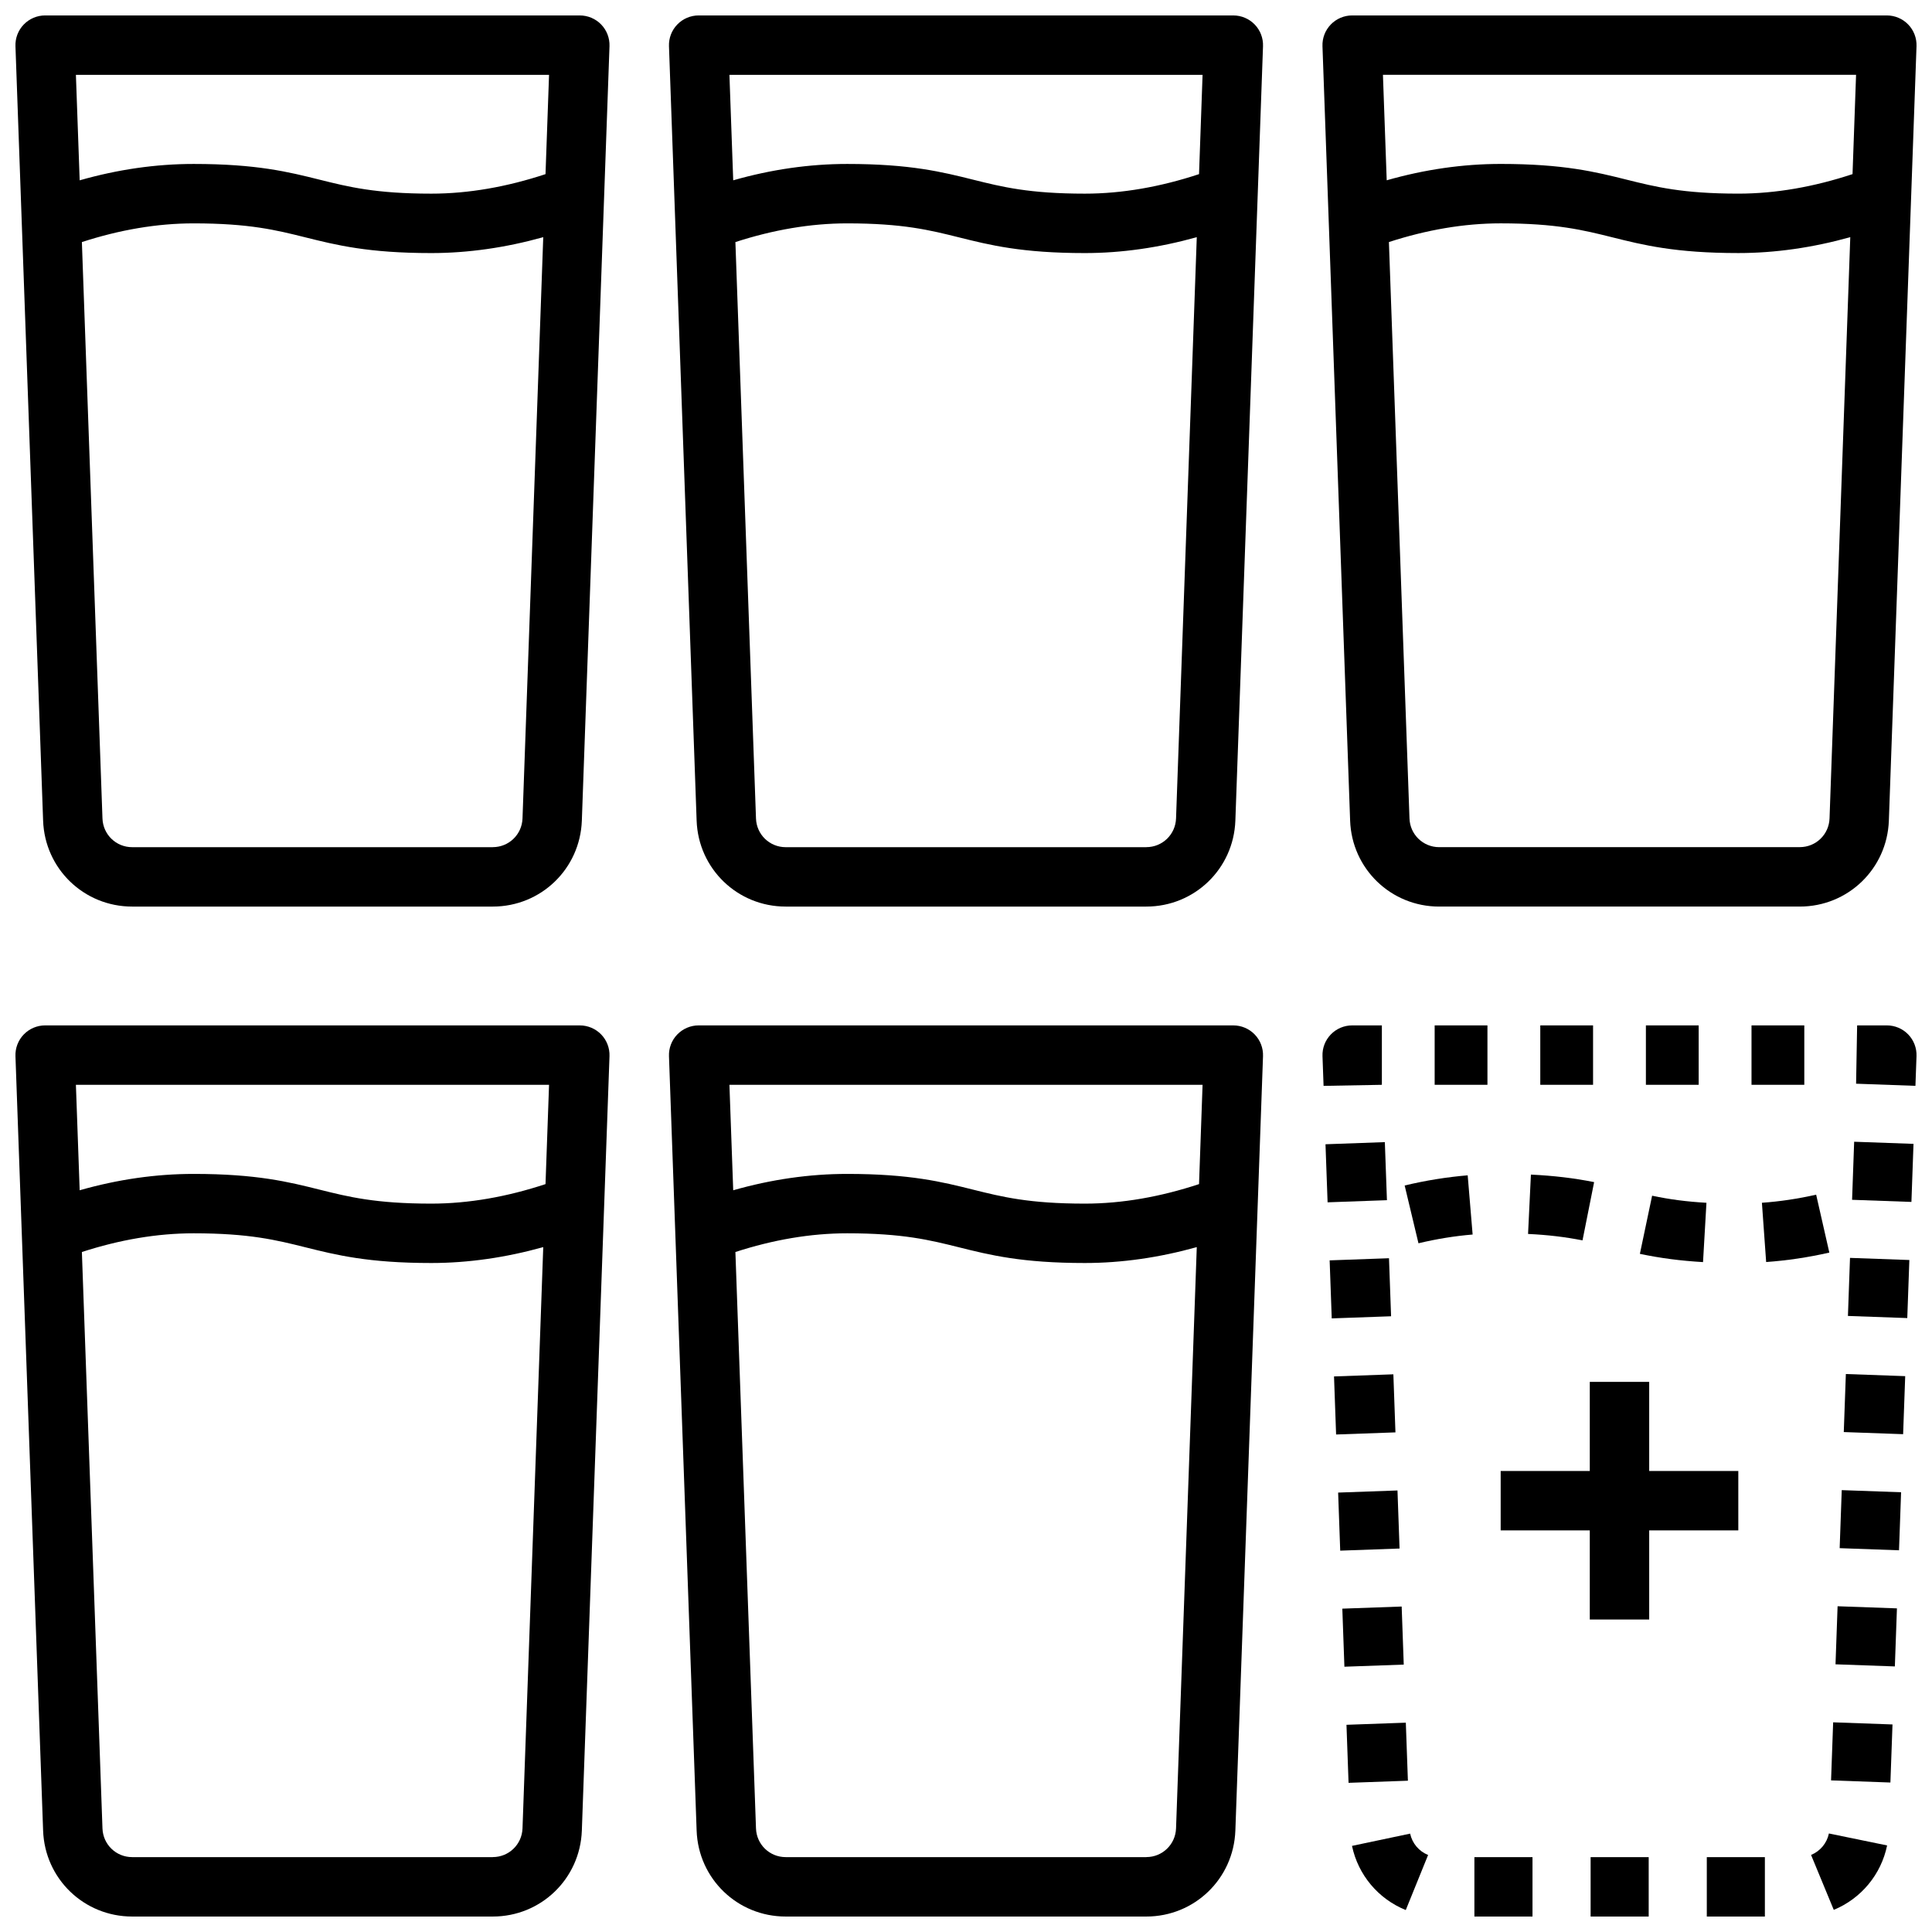
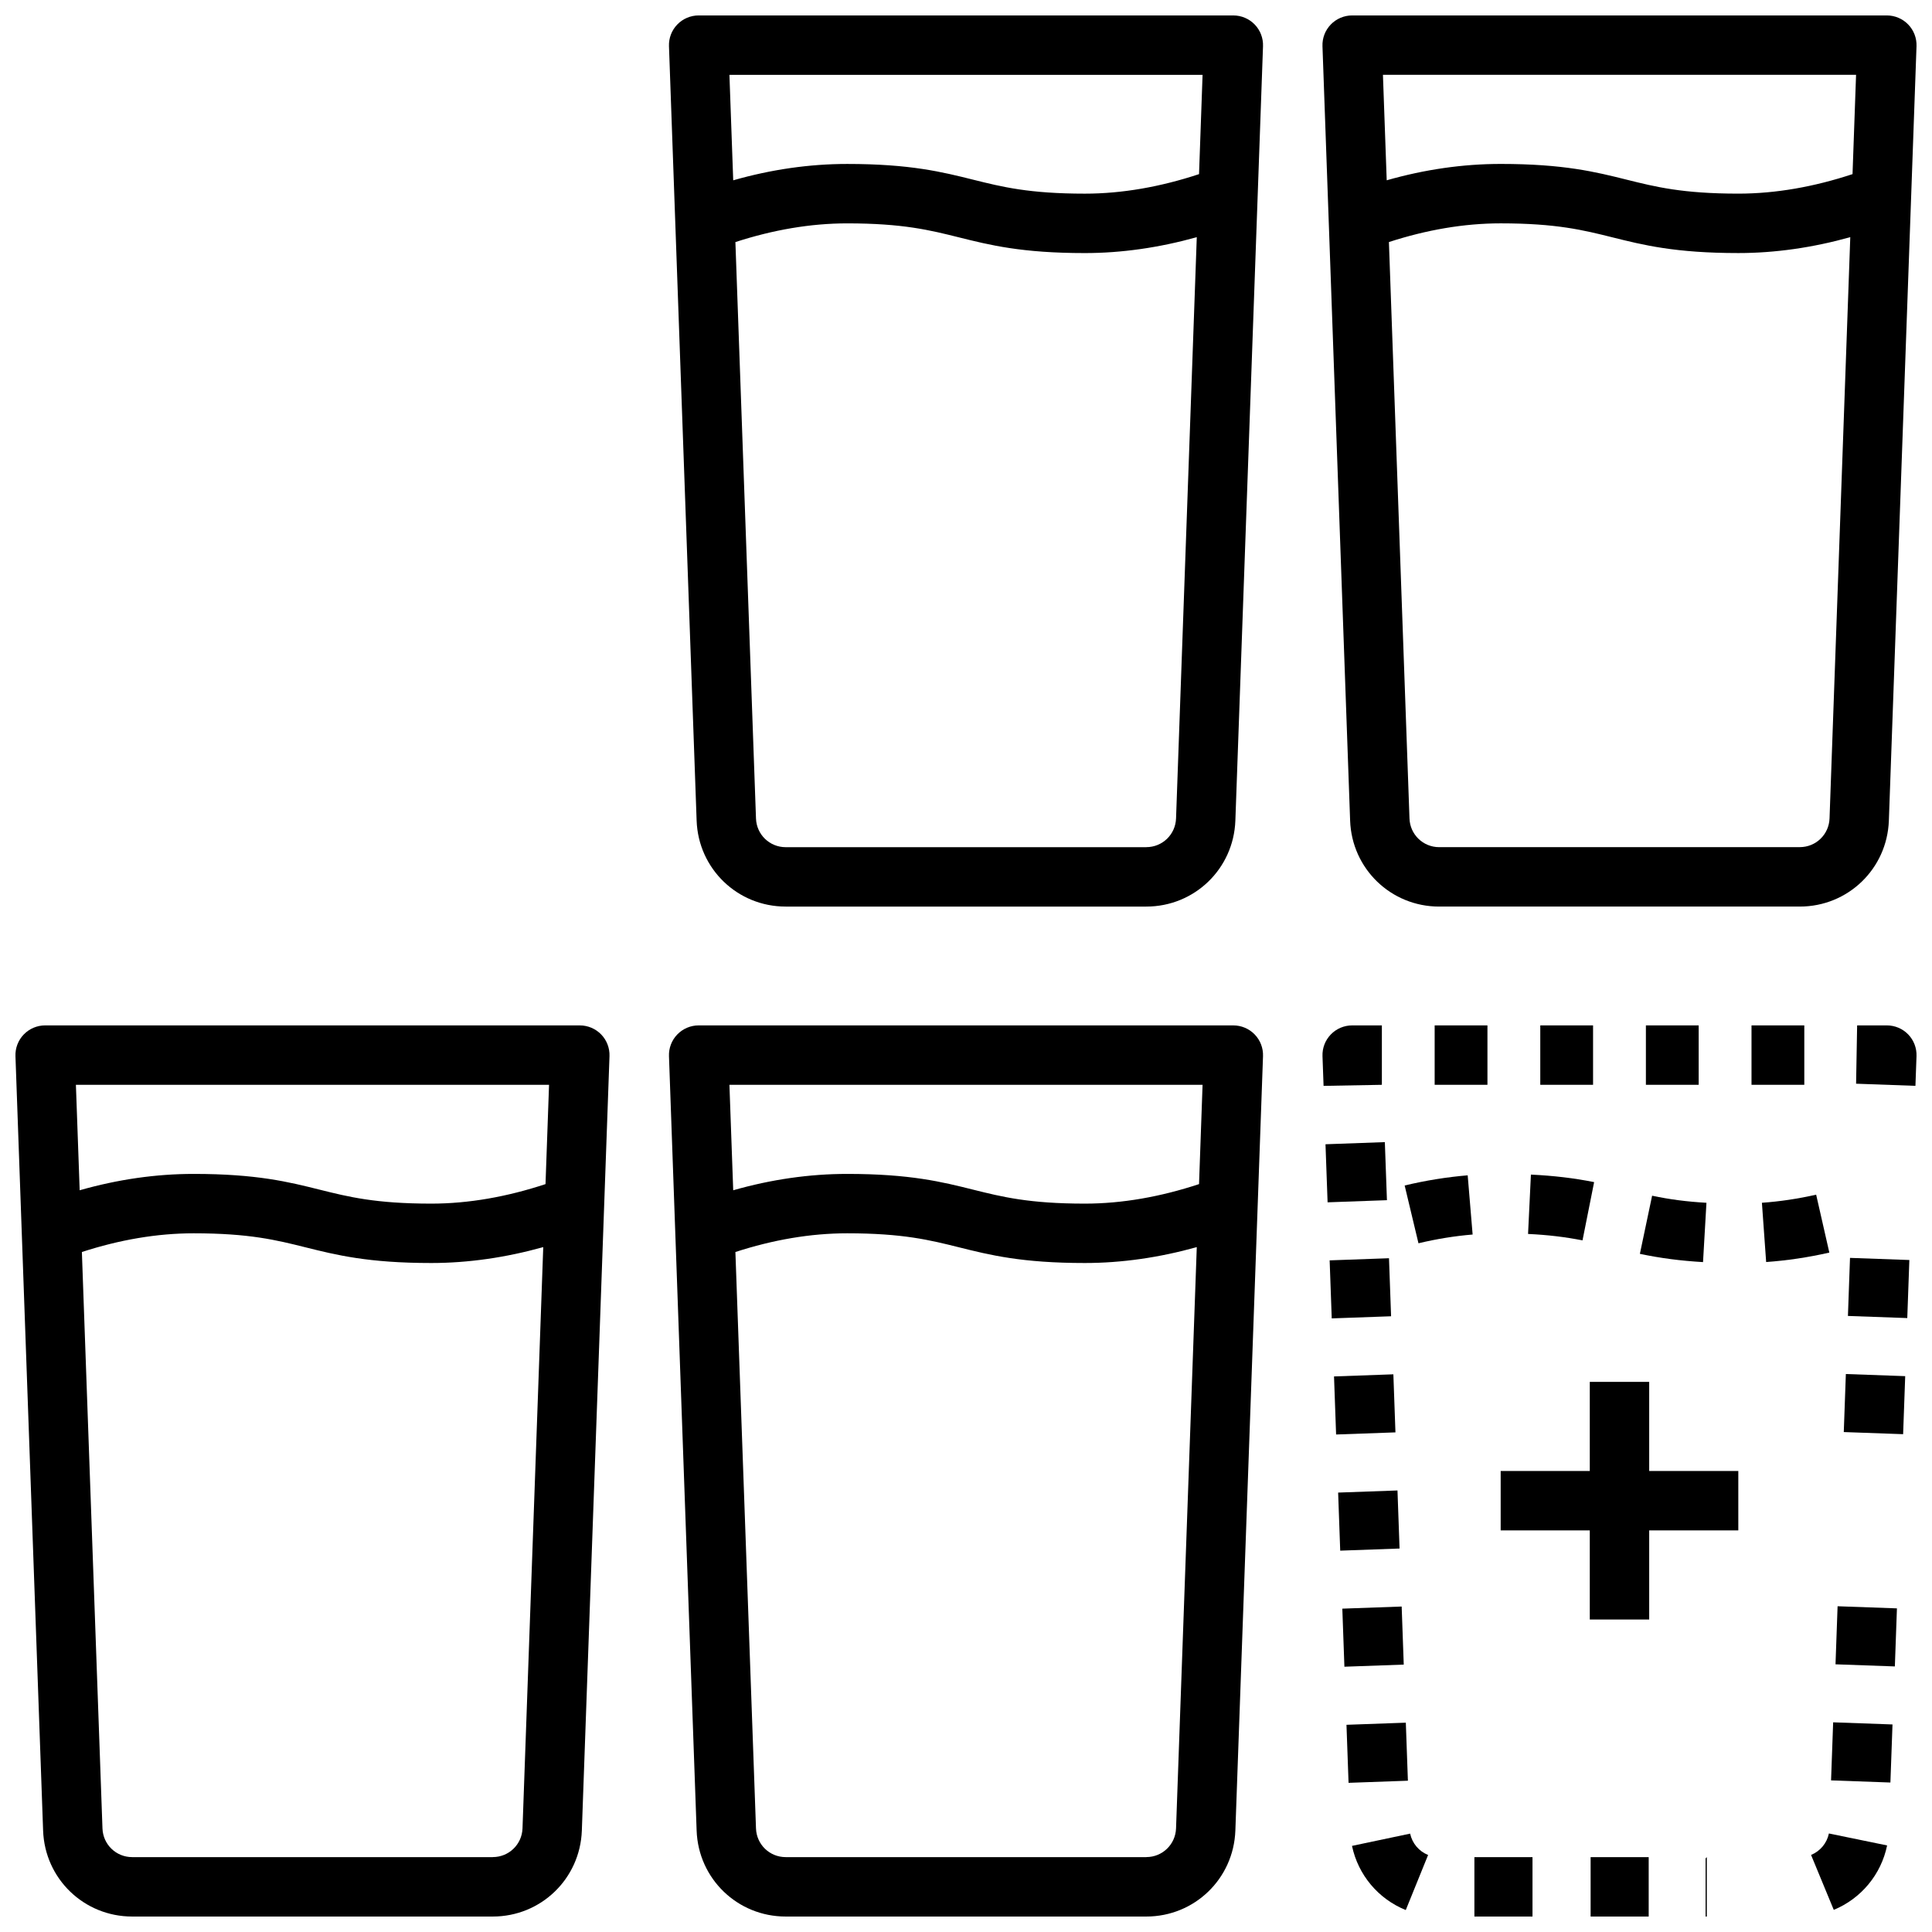
<svg xmlns="http://www.w3.org/2000/svg" width="800px" height="800px" version="1.1" viewBox="144 144 512 512">
  <defs>
    <clipPath id="j">
      <path d="m148.09 148.09h157.91v236.91h-157.91z" />
    </clipPath>
    <clipPath id="h">
      <path d="m321 148.09h158v236.91h-158z" />
    </clipPath>
    <clipPath id="g">
      <path d="m494 148.09h157.9v236.91h-157.9z" />
    </clipPath>
    <clipPath id="f">
      <path d="m148.09 415h157.91v236.9h-157.91z" />
    </clipPath>
    <clipPath id="e">
      <path d="m321 415h158v236.9h-158z" />
    </clipPath>
    <clipPath id="d">
      <path d="m635 415h16.902v17h-16.902z" />
    </clipPath>
    <clipPath id="c">
-       <path d="m634 446h17.902v17h-17.902z" />
-     </clipPath>
+       </clipPath>
    <clipPath id="b">
      <path d="m565 636h16v15.902h-16z" />
    </clipPath>
    <clipPath id="a">
      <path d="m534 636h17v15.902h-17z" />
    </clipPath>
    <clipPath id="i">
      <path d="m596 636h16v15.902h-16z" />
    </clipPath>
  </defs>
  <g clip-path="url(#j)">
-     <path d="m297.66 148.09h-141.7c-2.133 0-4.18 0.867-5.668 2.41-1.488 1.543-2.273 3.613-2.195 5.746l7.328 205.24c0.457 12.762 10.832 22.766 23.602 22.766h95.566c12.77 0 23.137-10.004 23.602-22.773l7.328-205.23c0.078-2.133-0.715-4.211-2.195-5.746s-3.535-2.41-5.668-2.41zm-8.156 15.742-0.938 26.316c-10.188 3.363-20.348 5.172-30.27 5.172-14.777 0-21.965-1.801-29.582-3.699-8.203-2.047-16.68-4.172-33.395-4.172-9.988 0-20.113 1.457-30.203 4.34l-1-27.957zm-14.91 204.68h-95.566c-4.258 0-7.715-3.336-7.871-7.59l-5.457-152.77c9.941-3.227 19.879-4.957 29.621-4.957 14.777 0 21.965 1.801 29.582 3.699 8.207 2.047 16.684 4.172 33.395 4.172 9.785 0 19.727-1.441 29.668-4.211l-5.496 154.05c-0.152 4.258-3.617 7.598-7.875 7.598z" />
-   </g>
+     </g>
  <g clip-path="url(#h)">
    <path d="m470.85 148.09h-141.7c-2.133 0-4.18 0.867-5.668 2.41-1.488 1.543-2.273 3.613-2.195 5.746l7.328 205.24c0.457 12.762 10.832 22.766 23.602 22.766h95.566c12.77 0 23.137-10.004 23.602-22.773l7.328-205.23c0.078-2.133-0.715-4.211-2.195-5.746s-3.535-2.41-5.668-2.41zm-8.156 15.742-0.938 26.316c-10.188 3.363-20.348 5.172-30.266 5.172-14.777 0-21.965-1.801-29.582-3.699-8.207-2.047-16.684-4.172-33.395-4.172-9.988 0-20.113 1.457-30.203 4.336l-1.004-27.953zm-14.91 204.68h-95.566c-4.258 0-7.715-3.336-7.871-7.59l-5.457-152.77c9.945-3.227 19.879-4.957 29.625-4.957 14.777 0 21.965 1.801 29.582 3.699 8.203 2.047 16.68 4.172 33.395 4.172 9.785 0 19.727-1.441 29.668-4.211l-5.496 154.05c-0.156 4.258-3.621 7.598-7.879 7.598z" />
  </g>
  <g clip-path="url(#g)">
    <path d="m525.4 384.25h95.566c12.77 0 23.137-10.004 23.602-22.773l7.328-205.23c0.078-2.133-0.715-4.211-2.195-5.746s-3.535-2.41-5.668-2.41h-141.7c-2.133 0-4.18 0.867-5.668 2.41-1.488 1.543-2.273 3.613-2.195 5.746l7.328 205.24c0.457 12.762 10.832 22.766 23.598 22.766zm95.566-15.742h-95.566c-4.258 0-7.715-3.336-7.871-7.59l-5.453-152.77c9.941-3.227 19.875-4.957 29.621-4.957 14.777 0 21.965 1.801 29.582 3.699 8.203 2.047 16.68 4.172 33.395 4.172 9.785 0 19.727-1.441 29.668-4.211l-5.496 154.05c-0.156 4.258-3.617 7.598-7.879 7.598zm14.91-204.68-0.938 26.316c-10.184 3.363-20.348 5.172-30.266 5.172-14.777 0-21.965-1.801-29.582-3.699-8.203-2.047-16.684-4.172-33.395-4.172-9.988 0-20.113 1.457-30.203 4.336l-1-27.953z" />
  </g>
  <g clip-path="url(#f)">
    <path d="m297.66 415.74h-141.7c-2.133 0-4.18 0.867-5.668 2.41-1.488 1.543-2.273 3.613-2.195 5.746l7.328 205.24c0.457 12.762 10.832 22.766 23.602 22.766h95.566c12.77 0 23.137-10.004 23.602-22.773l7.328-205.23c0.078-2.133-0.715-4.211-2.195-5.746s-3.535-2.41-5.668-2.41zm-8.156 15.746-0.938 26.316c-10.188 3.359-20.348 5.172-30.27 5.172-14.777 0-21.965-1.801-29.582-3.699-8.203-2.051-16.68-4.176-33.395-4.176-9.988 0-20.113 1.457-30.203 4.336l-1-27.949zm-14.91 204.67h-95.566c-4.258 0-7.715-3.336-7.871-7.59l-5.457-152.77c9.941-3.227 19.879-4.957 29.621-4.957 14.777 0 21.965 1.801 29.582 3.699 8.207 2.047 16.684 4.172 33.395 4.172 9.785 0 19.727-1.441 29.668-4.211l-5.496 154.05c-0.152 4.258-3.617 7.598-7.875 7.598z" />
  </g>
  <g clip-path="url(#e)">
    <path d="m470.85 415.74h-141.7c-2.133 0-4.18 0.867-5.668 2.41-1.488 1.543-2.273 3.613-2.195 5.746l7.328 205.24c0.457 12.762 10.832 22.766 23.602 22.766h95.566c12.77 0 23.137-10.004 23.602-22.773l7.328-205.23c0.078-2.133-0.715-4.211-2.195-5.746s-3.535-2.41-5.668-2.41zm-8.156 15.746-0.938 26.316c-10.188 3.359-20.348 5.172-30.266 5.172-14.777 0-21.965-1.801-29.582-3.699-8.207-2.051-16.684-4.176-33.395-4.176-9.988 0-20.113 1.457-30.203 4.336l-1.004-27.949zm-14.91 204.67h-95.566c-4.258 0-7.715-3.336-7.871-7.59l-5.457-152.77c9.945-3.227 19.879-4.957 29.625-4.957 14.777 0 21.965 1.801 29.582 3.699 8.203 2.047 16.68 4.172 33.395 4.172 9.785 0 19.727-1.441 29.668-4.211l-5.496 154.05c-0.156 4.258-3.621 7.598-7.879 7.598z" />
  </g>
  <path d="m510.21 415.74h-7.871c-2.133 0-4.18 0.867-5.668 2.41-1.488 1.543-2.273 3.613-2.195 5.746l0.285 7.871 15.449-0.281z" />
  <path d="m580.18 415.74h13.988v15.742h-13.988z" />
  <path d="m608.17 415.74h13.988v15.742h-13.988z" />
  <path d="m524.2 415.74h13.988v15.742h-13.988z" />
  <path d="m552.19 415.74h13.988v15.742h-13.988z" />
  <g clip-path="url(#d)">
    <path d="m644.03 415.74h-7.871l-0.277 15.453 15.727 0.566 0.285-7.871c0.078-2.133-0.715-4.211-2.195-5.746-1.48-1.535-3.535-2.402-5.668-2.402z" />
  </g>
-   <path d="m631.53 554.28 0.551-15.379 15.727 0.562-0.551 15.379z" />
  <path d="m633.72 492.74 0.551-15.387 15.727 0.562-0.551 15.387z" />
  <g clip-path="url(#c)">
    <path d="m634.82 461.96 0.551-15.387 15.727 0.562-0.551 15.387z" />
  </g>
  <path d="m632.62 523.51 0.551-15.379 15.727 0.562-0.551 15.379z" />
  <path d="m630.43 585.06 0.551-15.387 15.727 0.562-0.551 15.387z" />
  <g clip-path="url(#b)">
    <path d="m565.53 636.16h15.391v15.742h-15.391z" />
  </g>
  <path d="m500.83 601.09 15.727-0.562 0.551 15.379-15.727 0.562z" />
  <path d="m498.62 539.55 15.727-0.562 0.551 15.387-15.727 0.562z" />
  <path d="m499.73 570.31 15.727-0.562 0.551 15.387-15.727 0.562z" />
  <path d="m517.7 629.93-15.406 3.25c1.621 7.691 6.949 14.043 14.25 17.004l5.918-14.594c-2.445-0.984-4.215-3.102-4.762-5.66z" />
  <g clip-path="url(#a)">
    <path d="m534.73 636.16h15.398v15.742h-15.398z" />
  </g>
  <g clip-path="url(#i)">
-     <path d="m596.32 636.16h15.391v15.742h-15.391z" />
+     <path d="m596.32 636.16v15.742h-15.391z" />
  </g>
  <path d="m496.37 478.01 15.727-0.566 0.555 15.379-15.727 0.566z" />
  <path d="m495.27 447.24 15.727-0.566 0.555 15.387-15.727 0.566z" />
  <path d="m623.95 635.58 6.016 14.555c7.266-3 12.555-9.383 14.137-17.074l-15.422-3.172c-0.535 2.559-2.289 4.684-4.731 5.691z" />
  <path d="m497.53 508.77 15.727-0.562 0.551 15.387-15.727 0.562z" />
  <path d="m629.25 615.82 0.555-15.387 15.727 0.566-0.555 15.387z" />
  <path d="m516.25 458.17 3.66 15.312c4.793-1.148 9.629-1.93 14.352-2.32l-1.309-15.688c-5.527 0.461-11.141 1.367-16.703 2.695z" />
  <path d="m625.3 460.6c-4.785 1.086-9.629 1.812-14.375 2.148l1.125 15.703c5.535-0.395 11.172-1.234 16.742-2.504z" />
  <path d="m595.32 478.47 0.906-15.719c-5.227-0.301-9.668-0.875-14.398-1.875l-3.242 15.406c5.453 1.148 10.773 1.84 16.734 2.188z" />
  <path d="m548.95 471.01c5.266 0.25 9.848 0.797 14.43 1.707l3.078-15.445c-5.367-1.07-10.691-1.699-16.75-1.992z" />
  <path d="m604.67 549.57v-15.742h-23.617v-23.617h-15.742v23.617h-23.617v15.742h23.617v23.617h15.742v-23.617z" />
</svg>